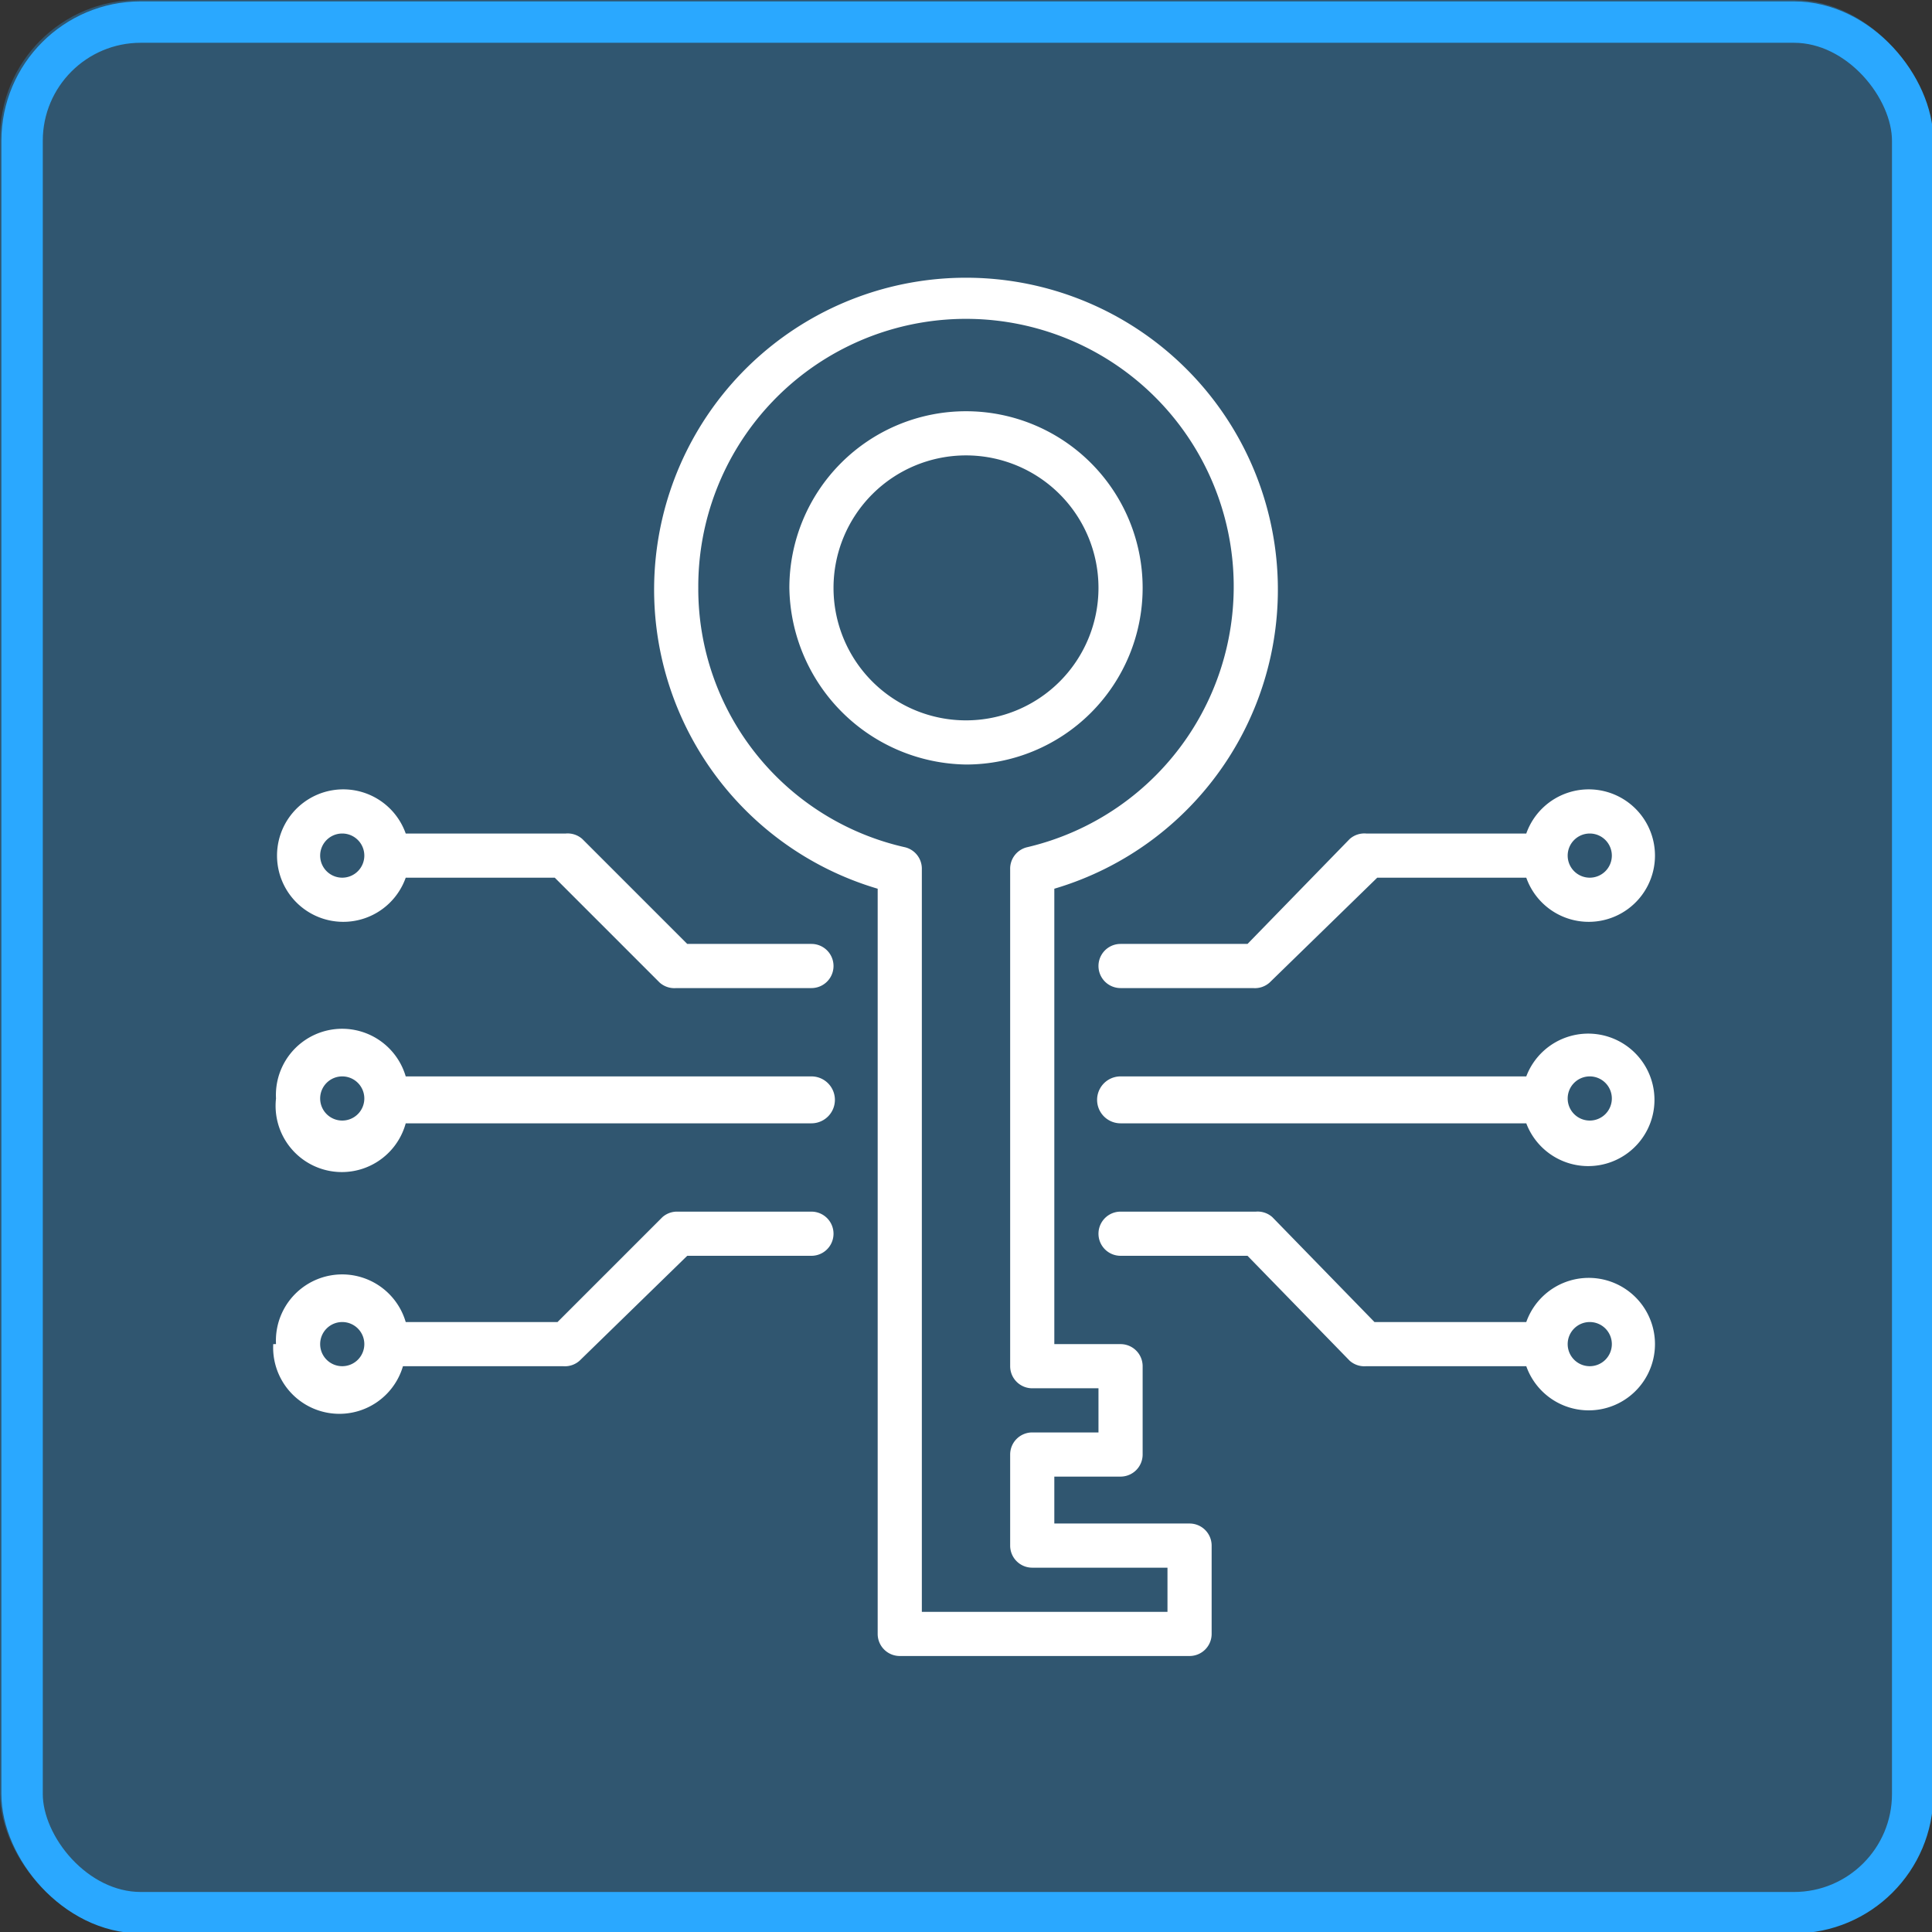
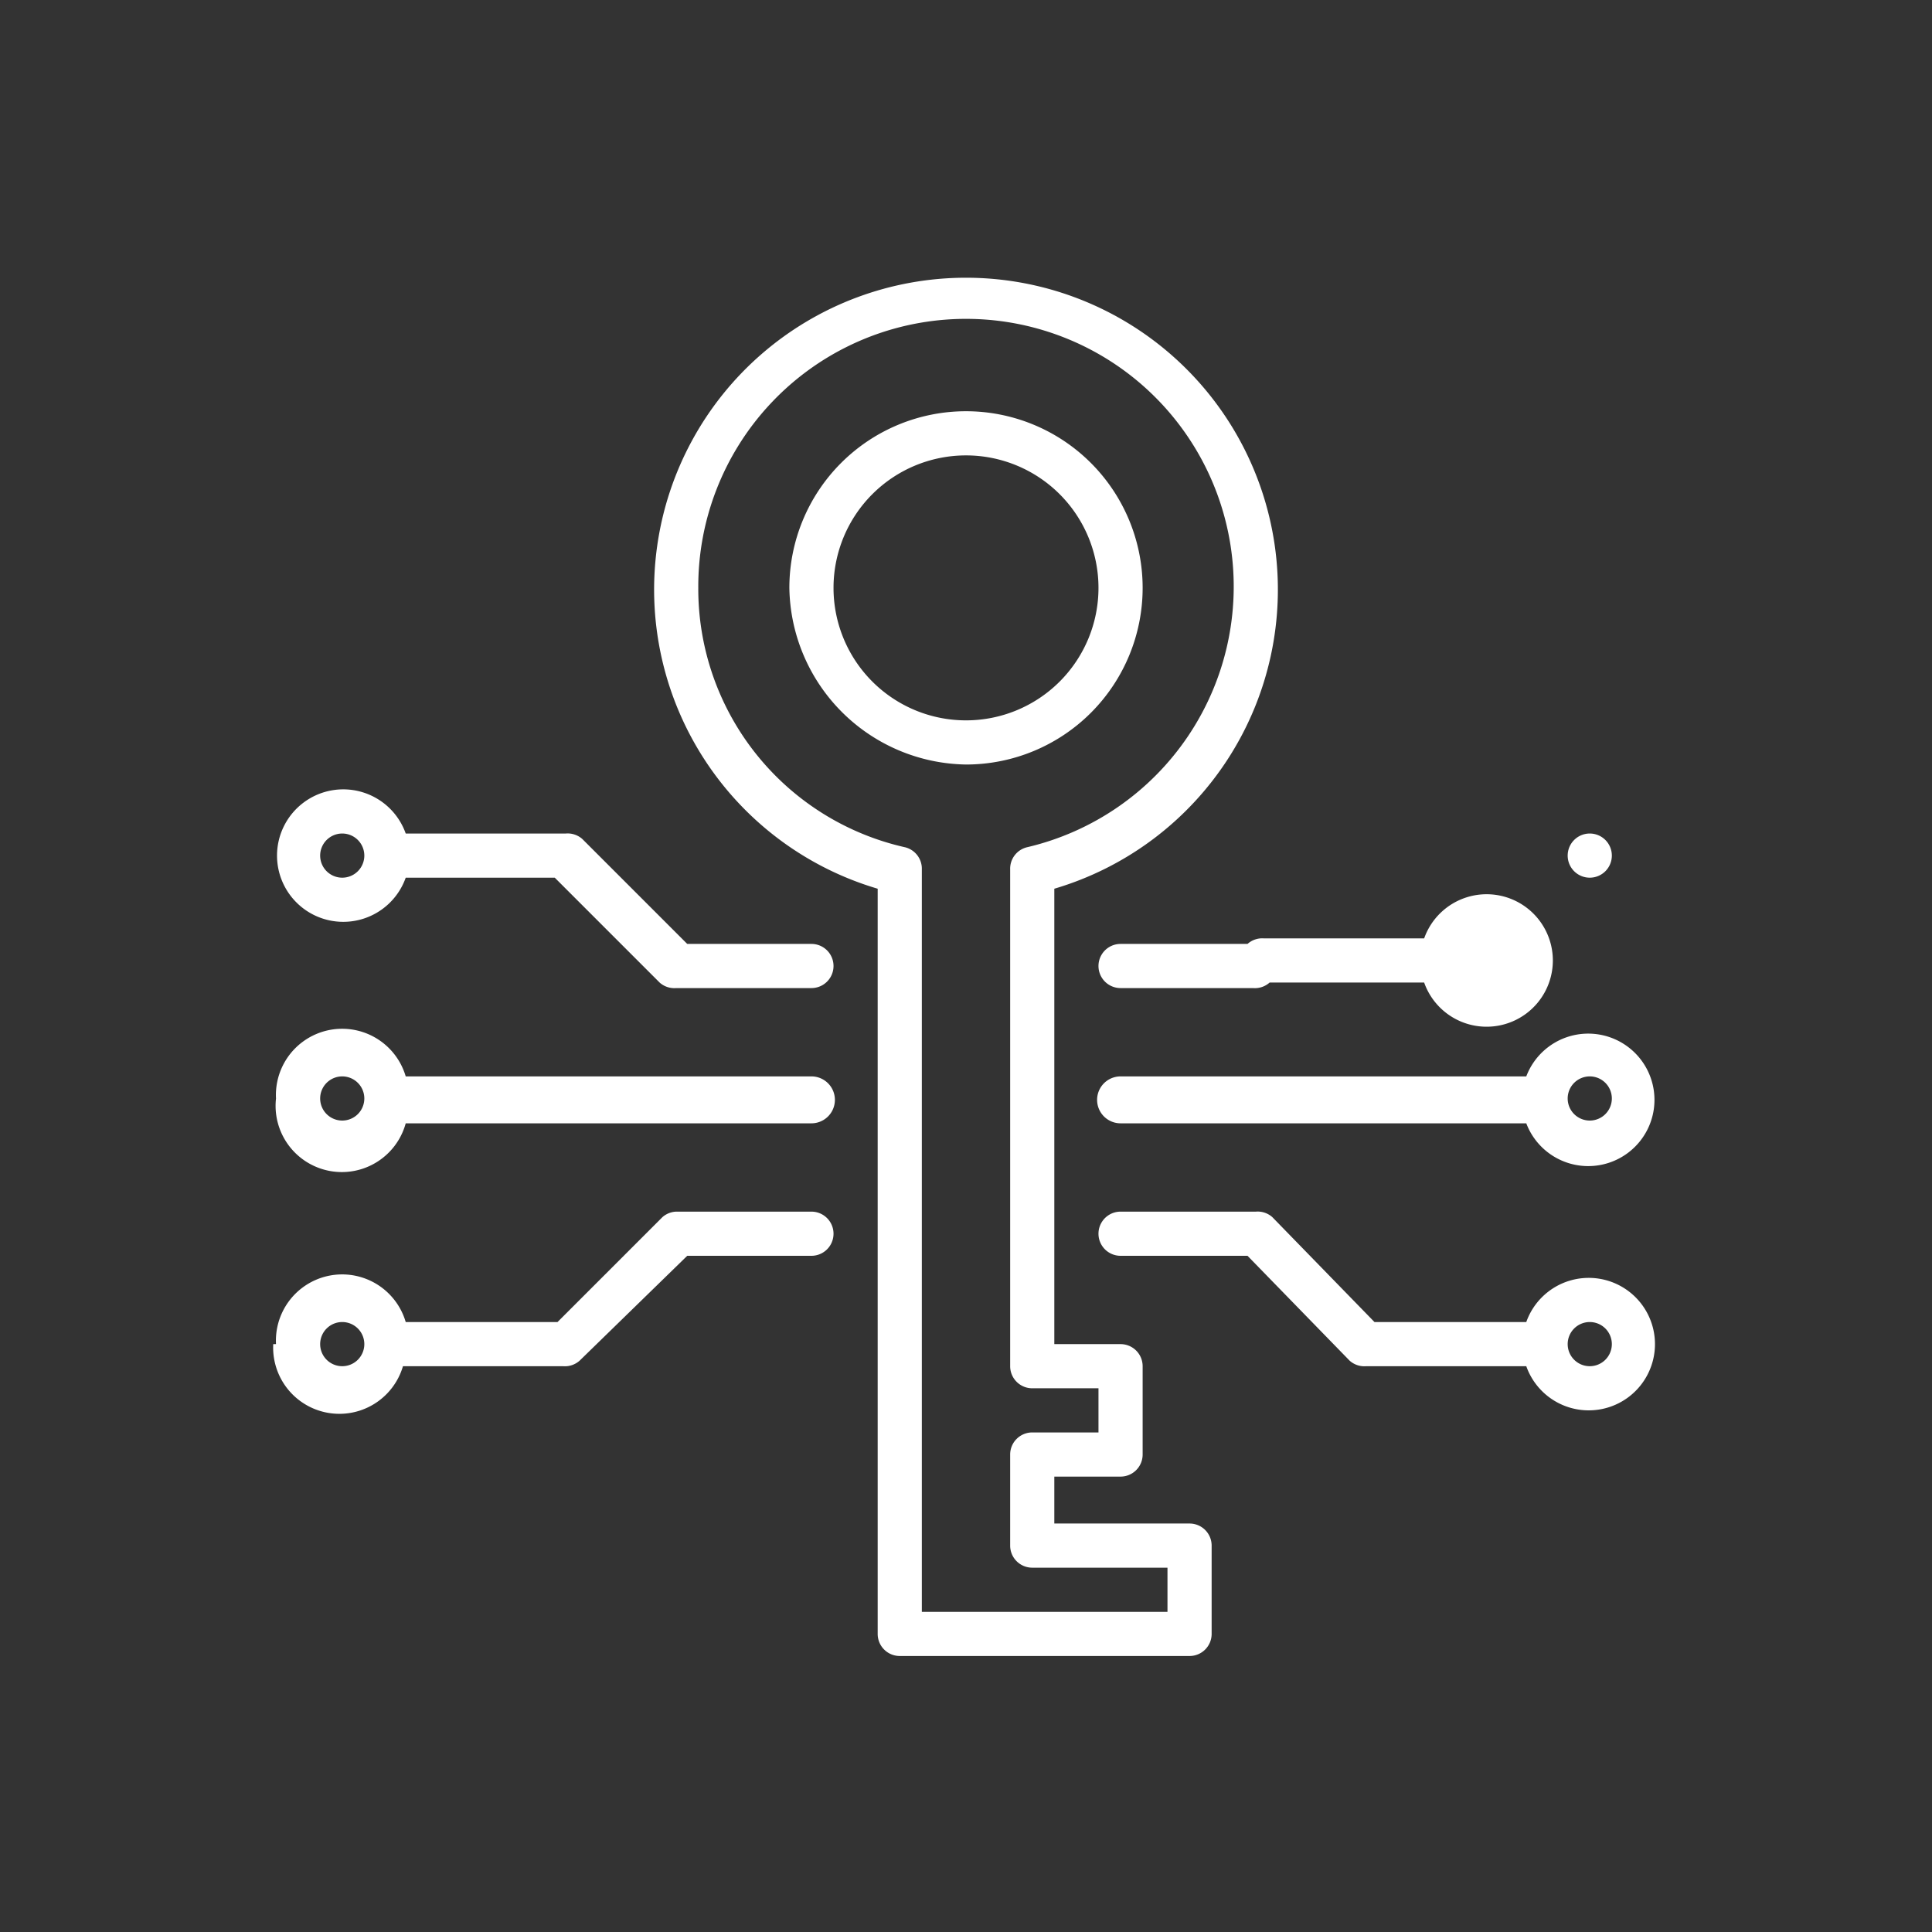
<svg xmlns="http://www.w3.org/2000/svg" viewBox="0 0 70 70">
  <rect x="0" y="0" width="70" height="70" fill="#333333" stroke="none" />
  <g fill="rgba(42,168,255,0.3)" stroke="#2aa8ff" stroke-width="1.5">
-     <rect width="70" height="70" stroke="none" rx="5" />
-     <rect width="68.5" height="68.5" x=".8" y=".8" fill="none" rx="4.3" />
-   </g>
-   <path fill="#fff" stroke="rgba(0,0,0,0)" stroke-miterlimit="10" d="M32.6 60a.8.8 0 0 1-.8-.8v-27a11.3 11.3 0 1 1 6.4 0v16.5h2.4a.8.8 0 0 1 .8.8v3.2a.8.8 0 0 1-.8.8h-2.4v1.7h4.9a.8.8 0 0 1 .8.8v3.2a.8.8 0 0 1-.8.8Zm-7.3-38.7a9.6 9.6 0 0 0 7.5 9.4.8.8 0 0 1 .6.8v26.9h8.9v-1.6h-4.9a.8.8 0 0 1-.8-.8v-3.3a.8.8 0 0 1 .8-.8h2.4v-1.6h-2.4a.8.8 0 0 1-.8-.8v-18a.8.8 0 0 1 .6-.8 9.7 9.7 0 1 0-11.9-9.4Zm30 28.2h-5.8a.8.8 0 0 1-.6-.2l-3.7-3.8h-4.6a.8.8 0 0 1 0-1.6h4.9a.8.8 0 0 1 .6.2l3.7 3.8h5.5a2.4 2.4 0 1 1 0 1.6Zm1.5-.8a.8.8 0 1 0 .8-.8.8.8 0 0 0-.8.8Zm-46.8 0a2.4 2.4 0 0 1 4.7-.8h5.5l3.8-3.8a.8.8 0 0 1 .5-.2h4.9a.8.8 0 0 1 0 1.6h-4.5L21 49.3a.8.8 0 0 1-.6.2h-5.8a2.4 2.4 0 0 1-4.7-.8Zm1.6 0a.8.8 0 1 0 .8-.8.8.8 0 0 0-.8.8Zm43.7-8H40.6a.8.8 0 0 1 0-1.7h14.7a2.4 2.4 0 1 1 0 1.7Zm1.5-.9a.8.8 0 1 0 .8-.8.8.8 0 0 0-.8.8Zm-46.8 0a2.4 2.4 0 0 1 4.7-.8h14.7a.8.8 0 0 1 0 1.7H14.7a2.4 2.4 0 0 1-4.7-.9Zm1.6 0a.8.8 0 1 0 .8-.8.8.8 0 0 0-.8.8Zm29-4a.8.8 0 0 1 0-1.6h4.6l3.7-3.8a.8.8 0 0 1 .6-.2h5.8a2.4 2.4 0 1 1 0 1.6h-5.4L46 35.6a.8.8 0 0 1-.6.2ZM56.8 31a.8.8 0 1 0 .8-.8.8.8 0 0 0-.8.8Zm-32.3 4.8a.8.8 0 0 1-.6-.2l-3.8-3.8h-5.4a2.4 2.4 0 1 1 0-1.6h5.8a.8.8 0 0 1 .6.2l3.8 3.8h4.5a.8.8 0 0 1 0 1.6ZM11.6 31a.8.8 0 1 0 .8-.8.8.8 0 0 0-.8.8Zm17-9.7a6.4 6.4 0 1 1 6.4 6.4 6.5 6.5 0 0 1-6.4-6.4Zm1.6 0a4.8 4.8 0 1 0 4.8-4.8 4.8 4.8 0 0 0-4.8 4.8Z" />
+     </g>
+   <path fill="#fff" stroke="rgba(0,0,0,0)" stroke-miterlimit="10" d="M32.6 60a.8.8 0 0 1-.8-.8v-27a11.3 11.3 0 1 1 6.4 0v16.5h2.4a.8.8 0 0 1 .8.8v3.2a.8.8 0 0 1-.8.8h-2.4v1.7h4.9a.8.8 0 0 1 .8.8v3.2a.8.8 0 0 1-.8.8Zm-7.3-38.7a9.6 9.6 0 0 0 7.5 9.4.8.8 0 0 1 .6.8v26.9h8.9v-1.6h-4.9a.8.8 0 0 1-.8-.8v-3.3a.8.8 0 0 1 .8-.8h2.4v-1.6h-2.4a.8.8 0 0 1-.8-.8v-18a.8.8 0 0 1 .6-.8 9.7 9.7 0 1 0-11.9-9.4Zm30 28.2h-5.8a.8.8 0 0 1-.6-.2l-3.7-3.8h-4.6a.8.8 0 0 1 0-1.6h4.9a.8.8 0 0 1 .6.2l3.7 3.8h5.5a2.4 2.4 0 1 1 0 1.6Zm1.5-.8a.8.8 0 1 0 .8-.8.8.8 0 0 0-.8.8Zm-46.8 0a2.4 2.4 0 0 1 4.7-.8h5.5l3.8-3.8a.8.8 0 0 1 .5-.2h4.9a.8.8 0 0 1 0 1.6h-4.5L21 49.3a.8.8 0 0 1-.6.2h-5.8a2.4 2.4 0 0 1-4.7-.8Zm1.6 0a.8.8 0 1 0 .8-.8.8.8 0 0 0-.8.8Zm43.7-8H40.6a.8.8 0 0 1 0-1.7h14.7a2.4 2.4 0 1 1 0 1.7Zm1.5-.9a.8.8 0 1 0 .8-.8.8.8 0 0 0-.8.8Zm-46.8 0a2.4 2.4 0 0 1 4.7-.8h14.7a.8.8 0 0 1 0 1.7H14.7a2.4 2.4 0 0 1-4.7-.9Zm1.6 0a.8.8 0 1 0 .8-.8.8.8 0 0 0-.8.8Zm29-4a.8.8 0 0 1 0-1.6h4.6a.8.8 0 0 1 .6-.2h5.8a2.4 2.4 0 1 1 0 1.6h-5.4L46 35.6a.8.8 0 0 1-.6.2ZM56.8 31a.8.8 0 1 0 .8-.8.8.8 0 0 0-.8.8Zm-32.3 4.8a.8.8 0 0 1-.6-.2l-3.8-3.8h-5.4a2.4 2.4 0 1 1 0-1.6h5.8a.8.8 0 0 1 .6.2l3.8 3.8h4.5a.8.8 0 0 1 0 1.6ZM11.6 31a.8.8 0 1 0 .8-.8.8.8 0 0 0-.8.8Zm17-9.7a6.4 6.4 0 1 1 6.4 6.4 6.5 6.5 0 0 1-6.4-6.4Zm1.6 0a4.8 4.8 0 1 0 4.8-4.8 4.8 4.8 0 0 0-4.8 4.8Z" />
</svg>